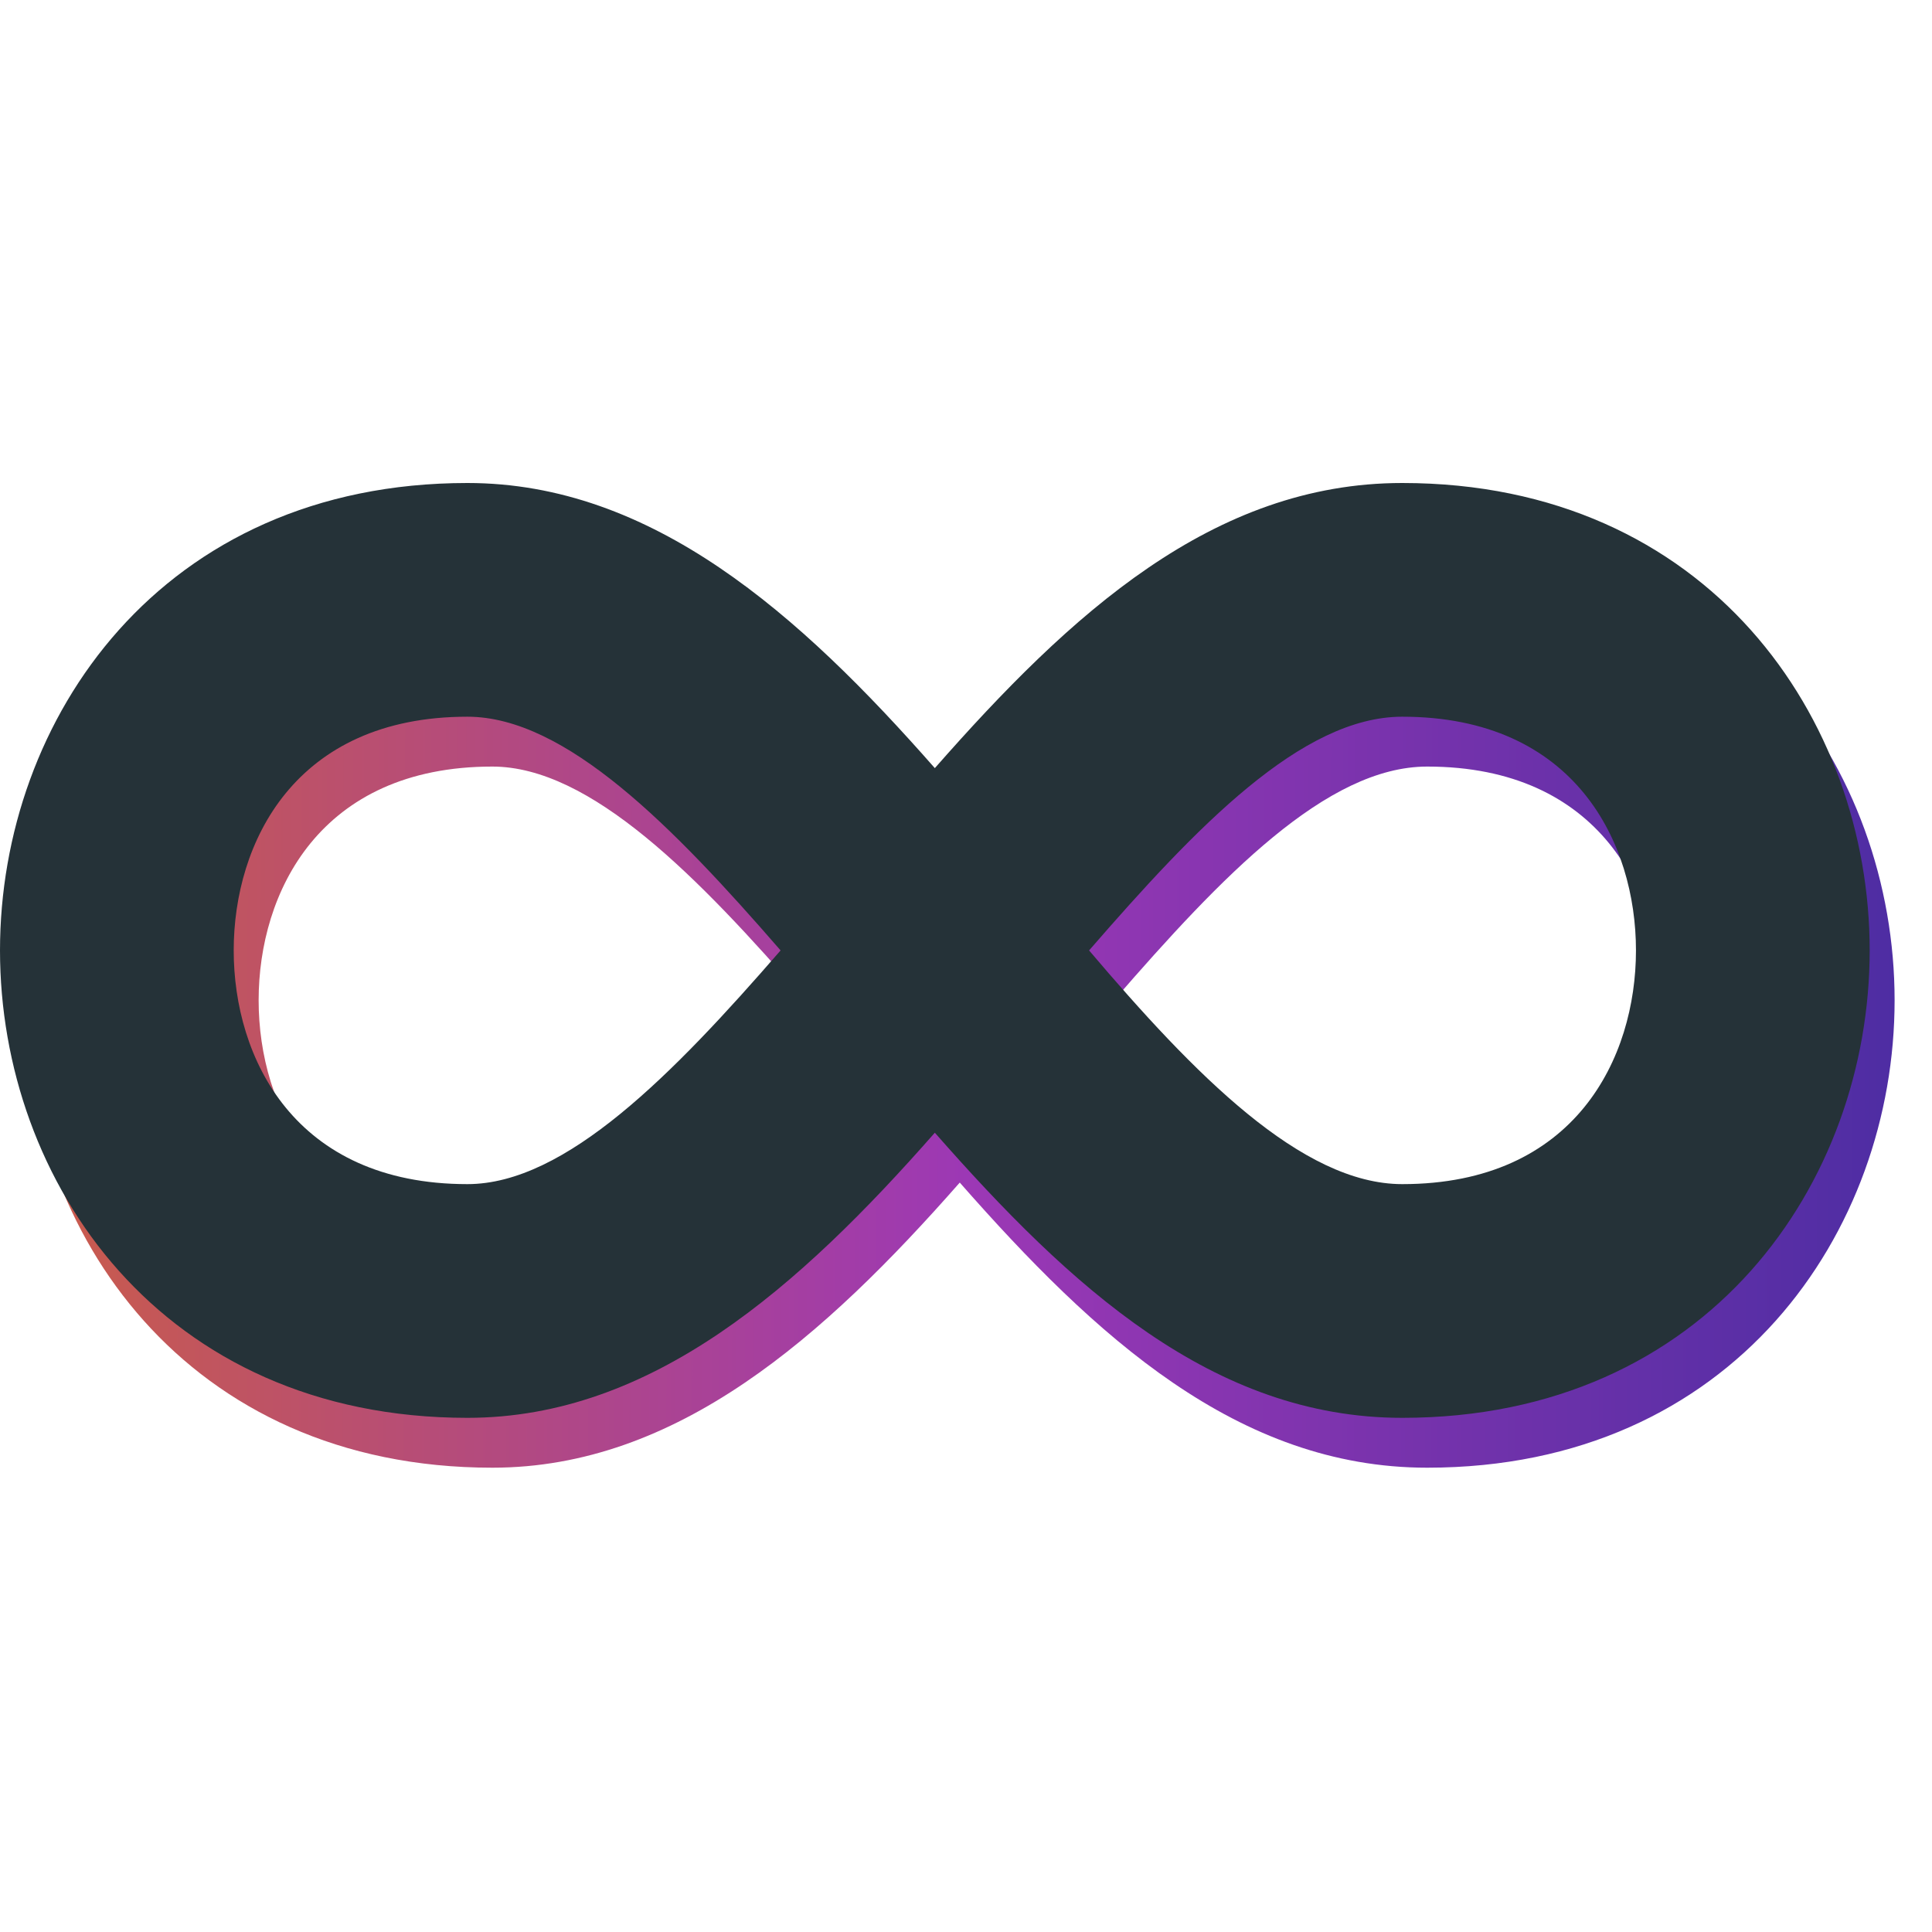
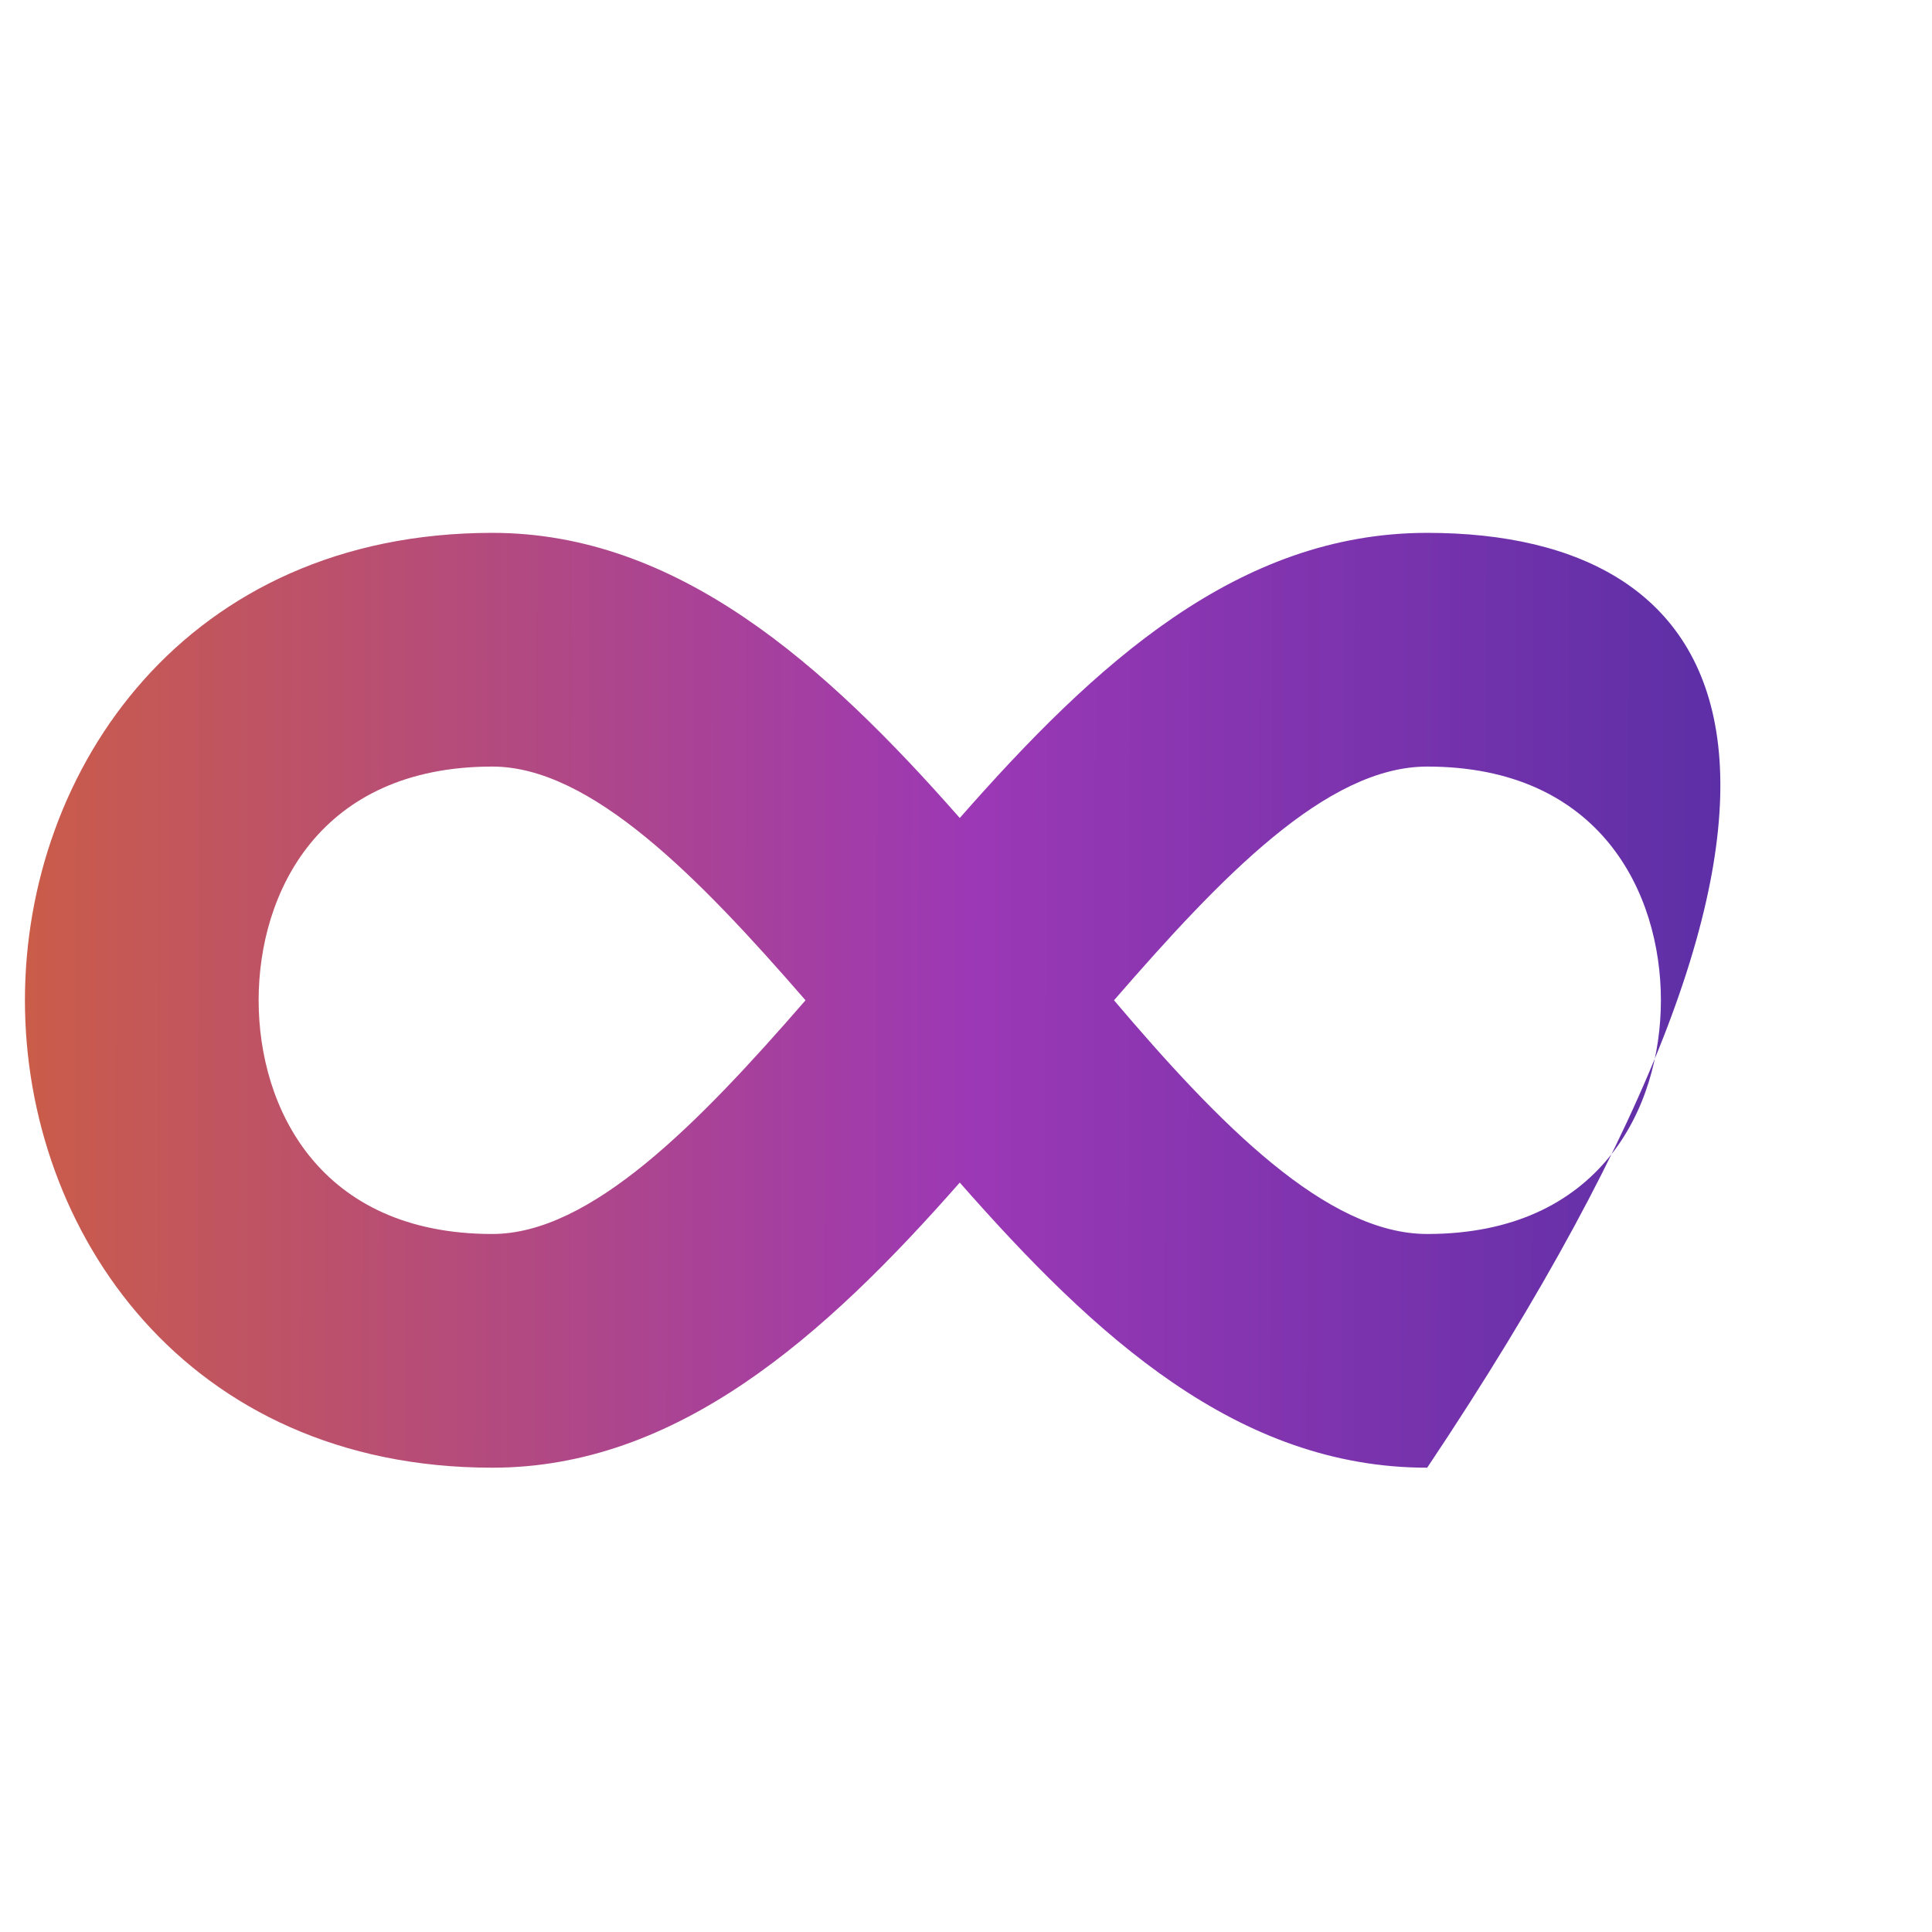
<svg xmlns="http://www.w3.org/2000/svg" width="310" height="310" viewBox="0 0 310 310" fill="none">
-   <path d="M79 85.5C29.875 85.5 4 123.375 4 160.5C4 197.625 29.875 235.5 79 235.5C108.625 235.5 132.25 214.5 154 189.75C175.75 214.5 198.625 235.5 229 235.5C278.125 235.5 304 197.625 304 160.5C304 123.375 278.125 85.5 229 85.5C198.625 85.5 175.75 106.5 154 131.25C132.25 106.5 108.625 85.5 79 85.5ZM79 123C94.75 123 112 140.625 129.25 160.5C112 180.375 94.75 198 79 198C51.25 198 41.5 177.75 41.5 160.5C41.5 143.25 51.25 123 79 123ZM229 123C256.75 123 266.5 143.25 266.5 160.5C266.5 177.75 256.75 198 229 198C212.875 198 195.625 180.375 178.75 160.5C196 140.625 212.875 123 229 123Z" fill="url(#paint0_linear_6961_1731)" />
+   <path d="M79 85.5C29.875 85.5 4 123.375 4 160.5C4 197.625 29.875 235.5 79 235.5C108.625 235.5 132.25 214.5 154 189.75C175.75 214.5 198.625 235.5 229 235.5C304 123.375 278.125 85.5 229 85.5C198.625 85.5 175.75 106.5 154 131.25C132.25 106.5 108.625 85.5 79 85.5ZM79 123C94.75 123 112 140.625 129.25 160.5C112 180.375 94.75 198 79 198C51.25 198 41.5 177.75 41.5 160.5C41.5 143.25 51.25 123 79 123ZM229 123C256.75 123 266.5 143.25 266.5 160.5C266.5 177.75 256.75 198 229 198C212.875 198 195.625 180.375 178.75 160.5C196 140.625 212.875 123 229 123Z" fill="url(#paint0_linear_6961_1731)" />
  <g style="mix-blend-mode:color-dodge">
-     <path d="M75 77.5C25.875 77.5 0 115.375 0 152.5C0 189.625 25.875 227.5 75 227.5C104.625 227.5 128.25 206.5 150 181.75C171.75 206.5 194.625 227.5 225 227.5C274.125 227.5 300 189.625 300 152.5C300 115.375 274.125 77.5 225 77.5C194.625 77.5 171.75 98.5 150 123.25C128.25 98.5 104.625 77.5 75 77.5ZM75 115C90.75 115 108 132.625 125.25 152.5C108 172.375 90.75 190 75 190C47.25 190 37.5 169.75 37.5 152.5C37.5 135.25 47.25 115 75 115ZM225 115C252.75 115 262.5 135.25 262.5 152.5C262.5 169.75 252.75 190 225 190C208.875 190 191.625 172.375 174.75 152.5C192 132.625 208.875 115 225 115Z" fill="#253238" />
-   </g>
+     </g>
  <defs>
    <linearGradient id="paint0_linear_6961_1731" x1="304" y1="133.887" x2="3.995" y2="133.39" gradientUnits="userSpaceOnUse">
      <stop stop-color="#4E2DA3" />
      <stop offset="0.495" stop-color="#9C38B5" />
      <stop offset="1" stop-color="#CA5C49" />
    </linearGradient>
  </defs>
</svg>